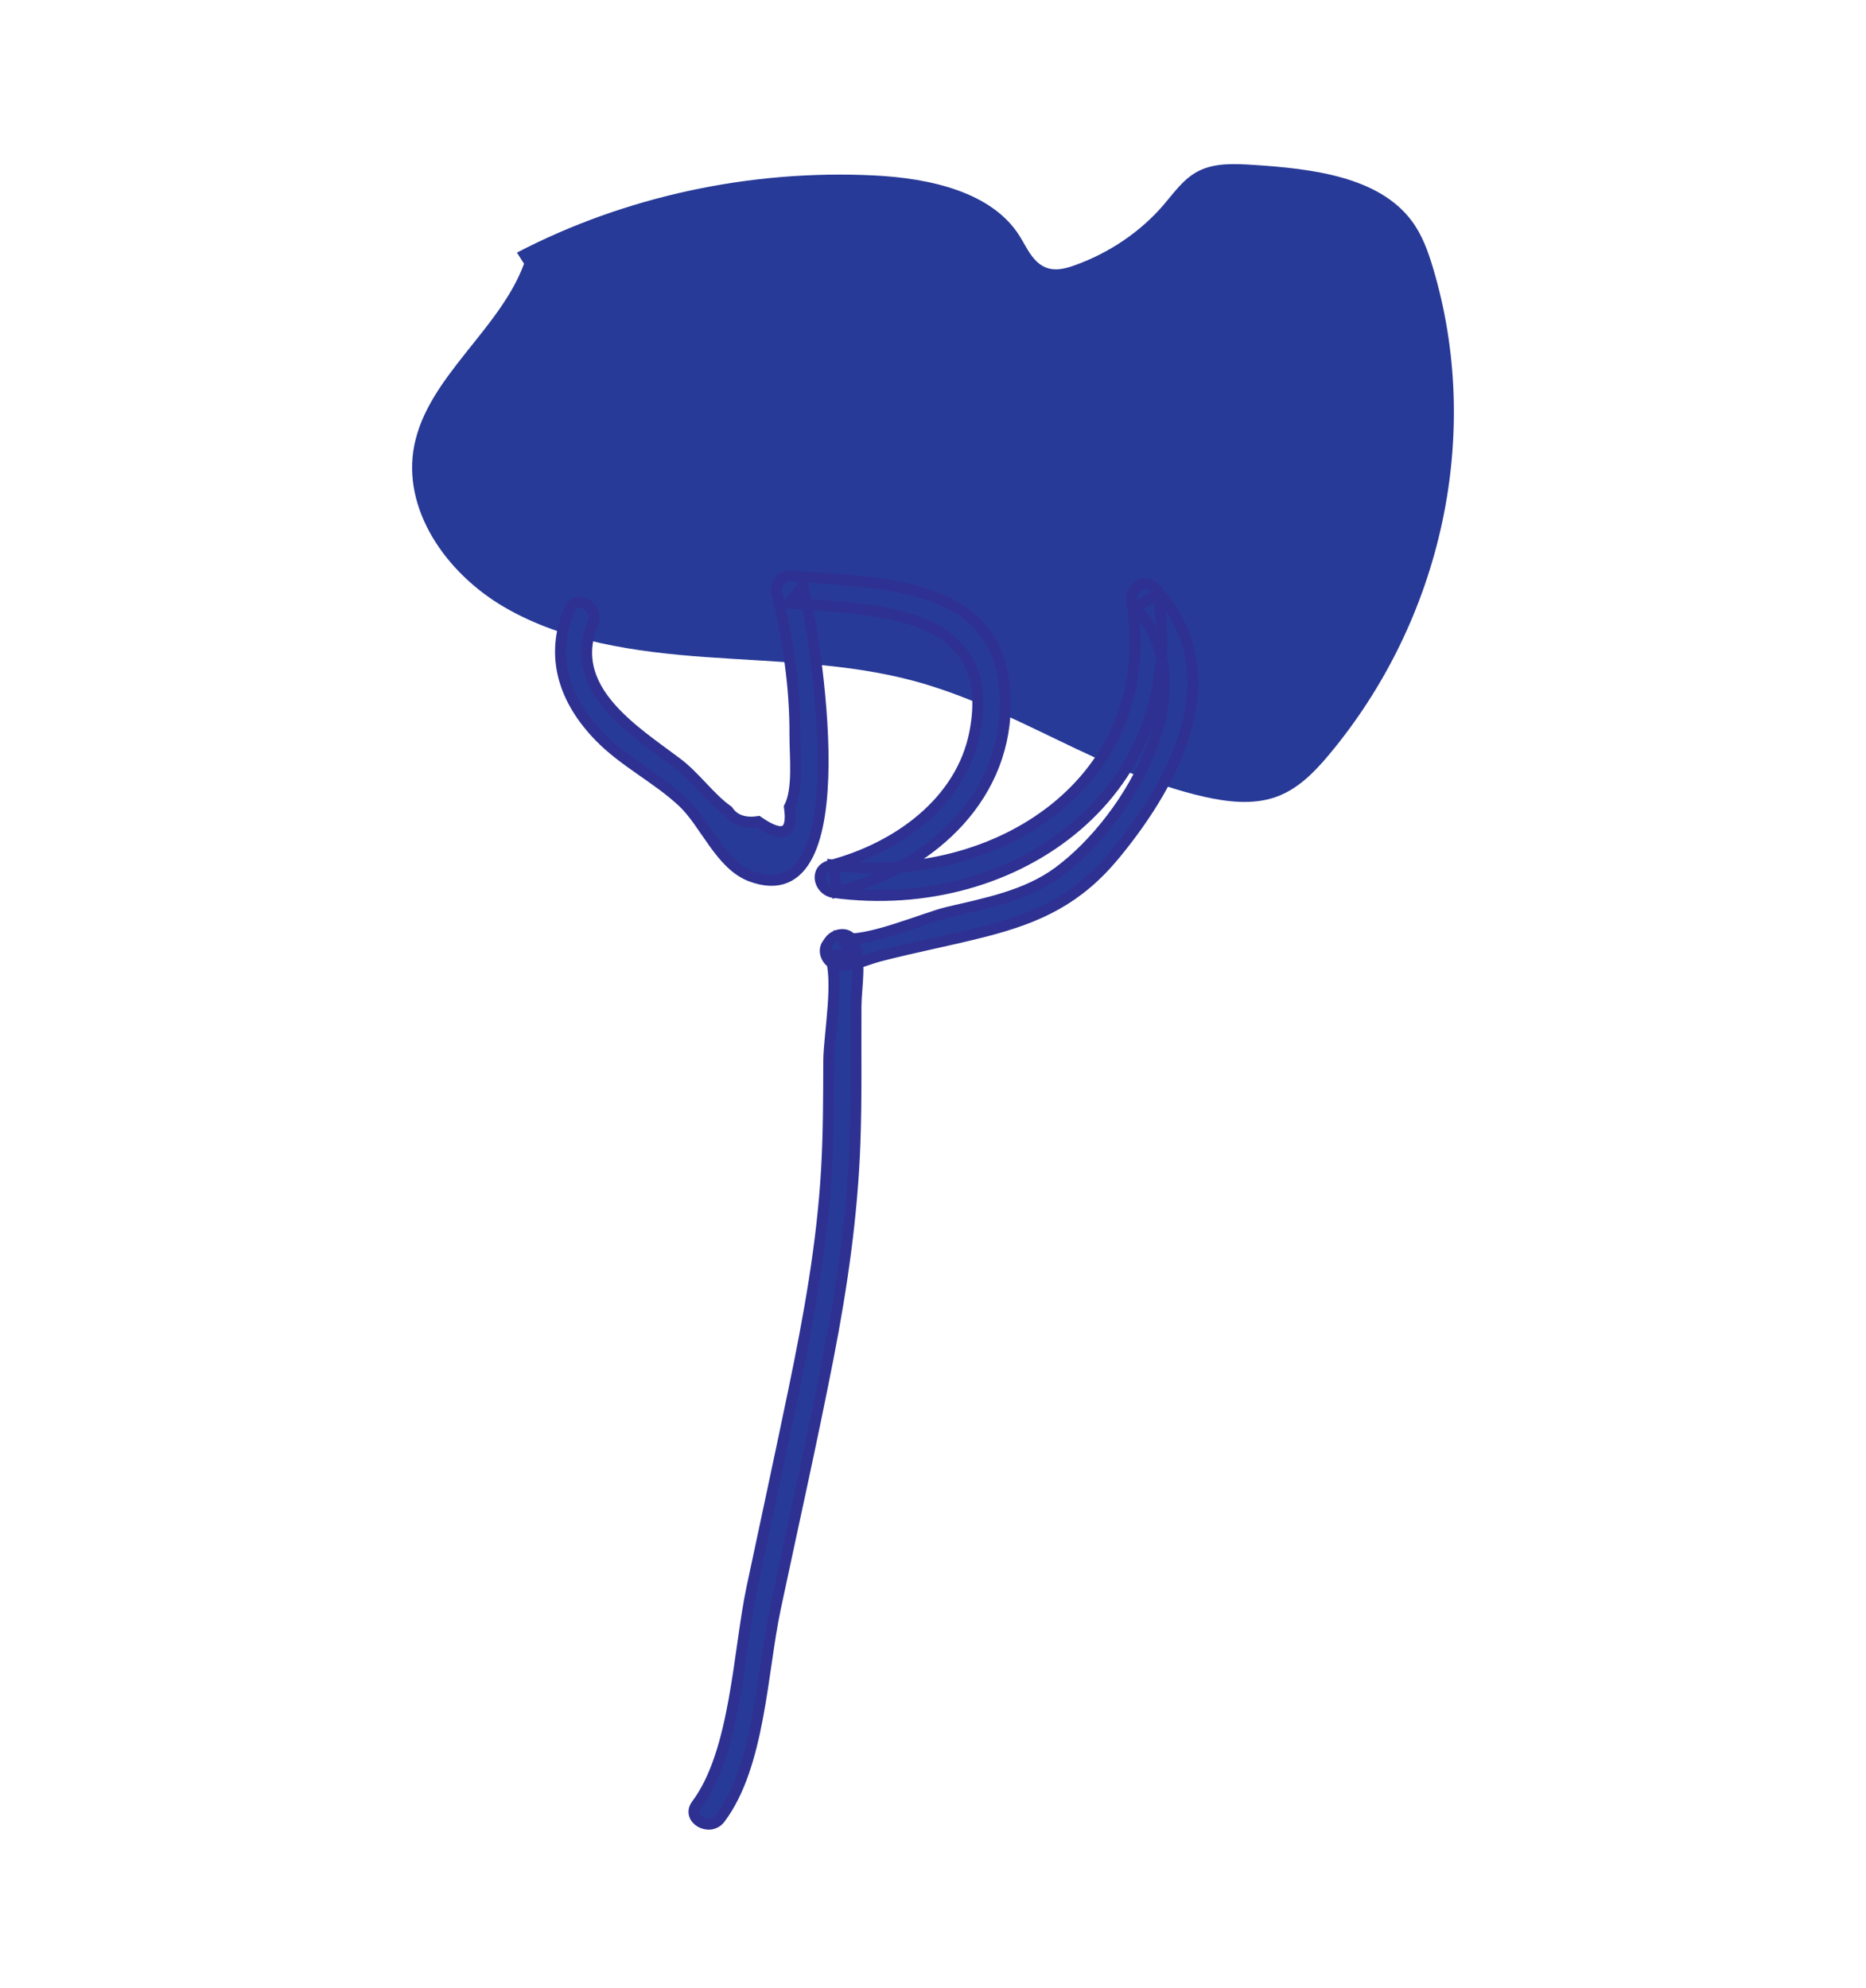
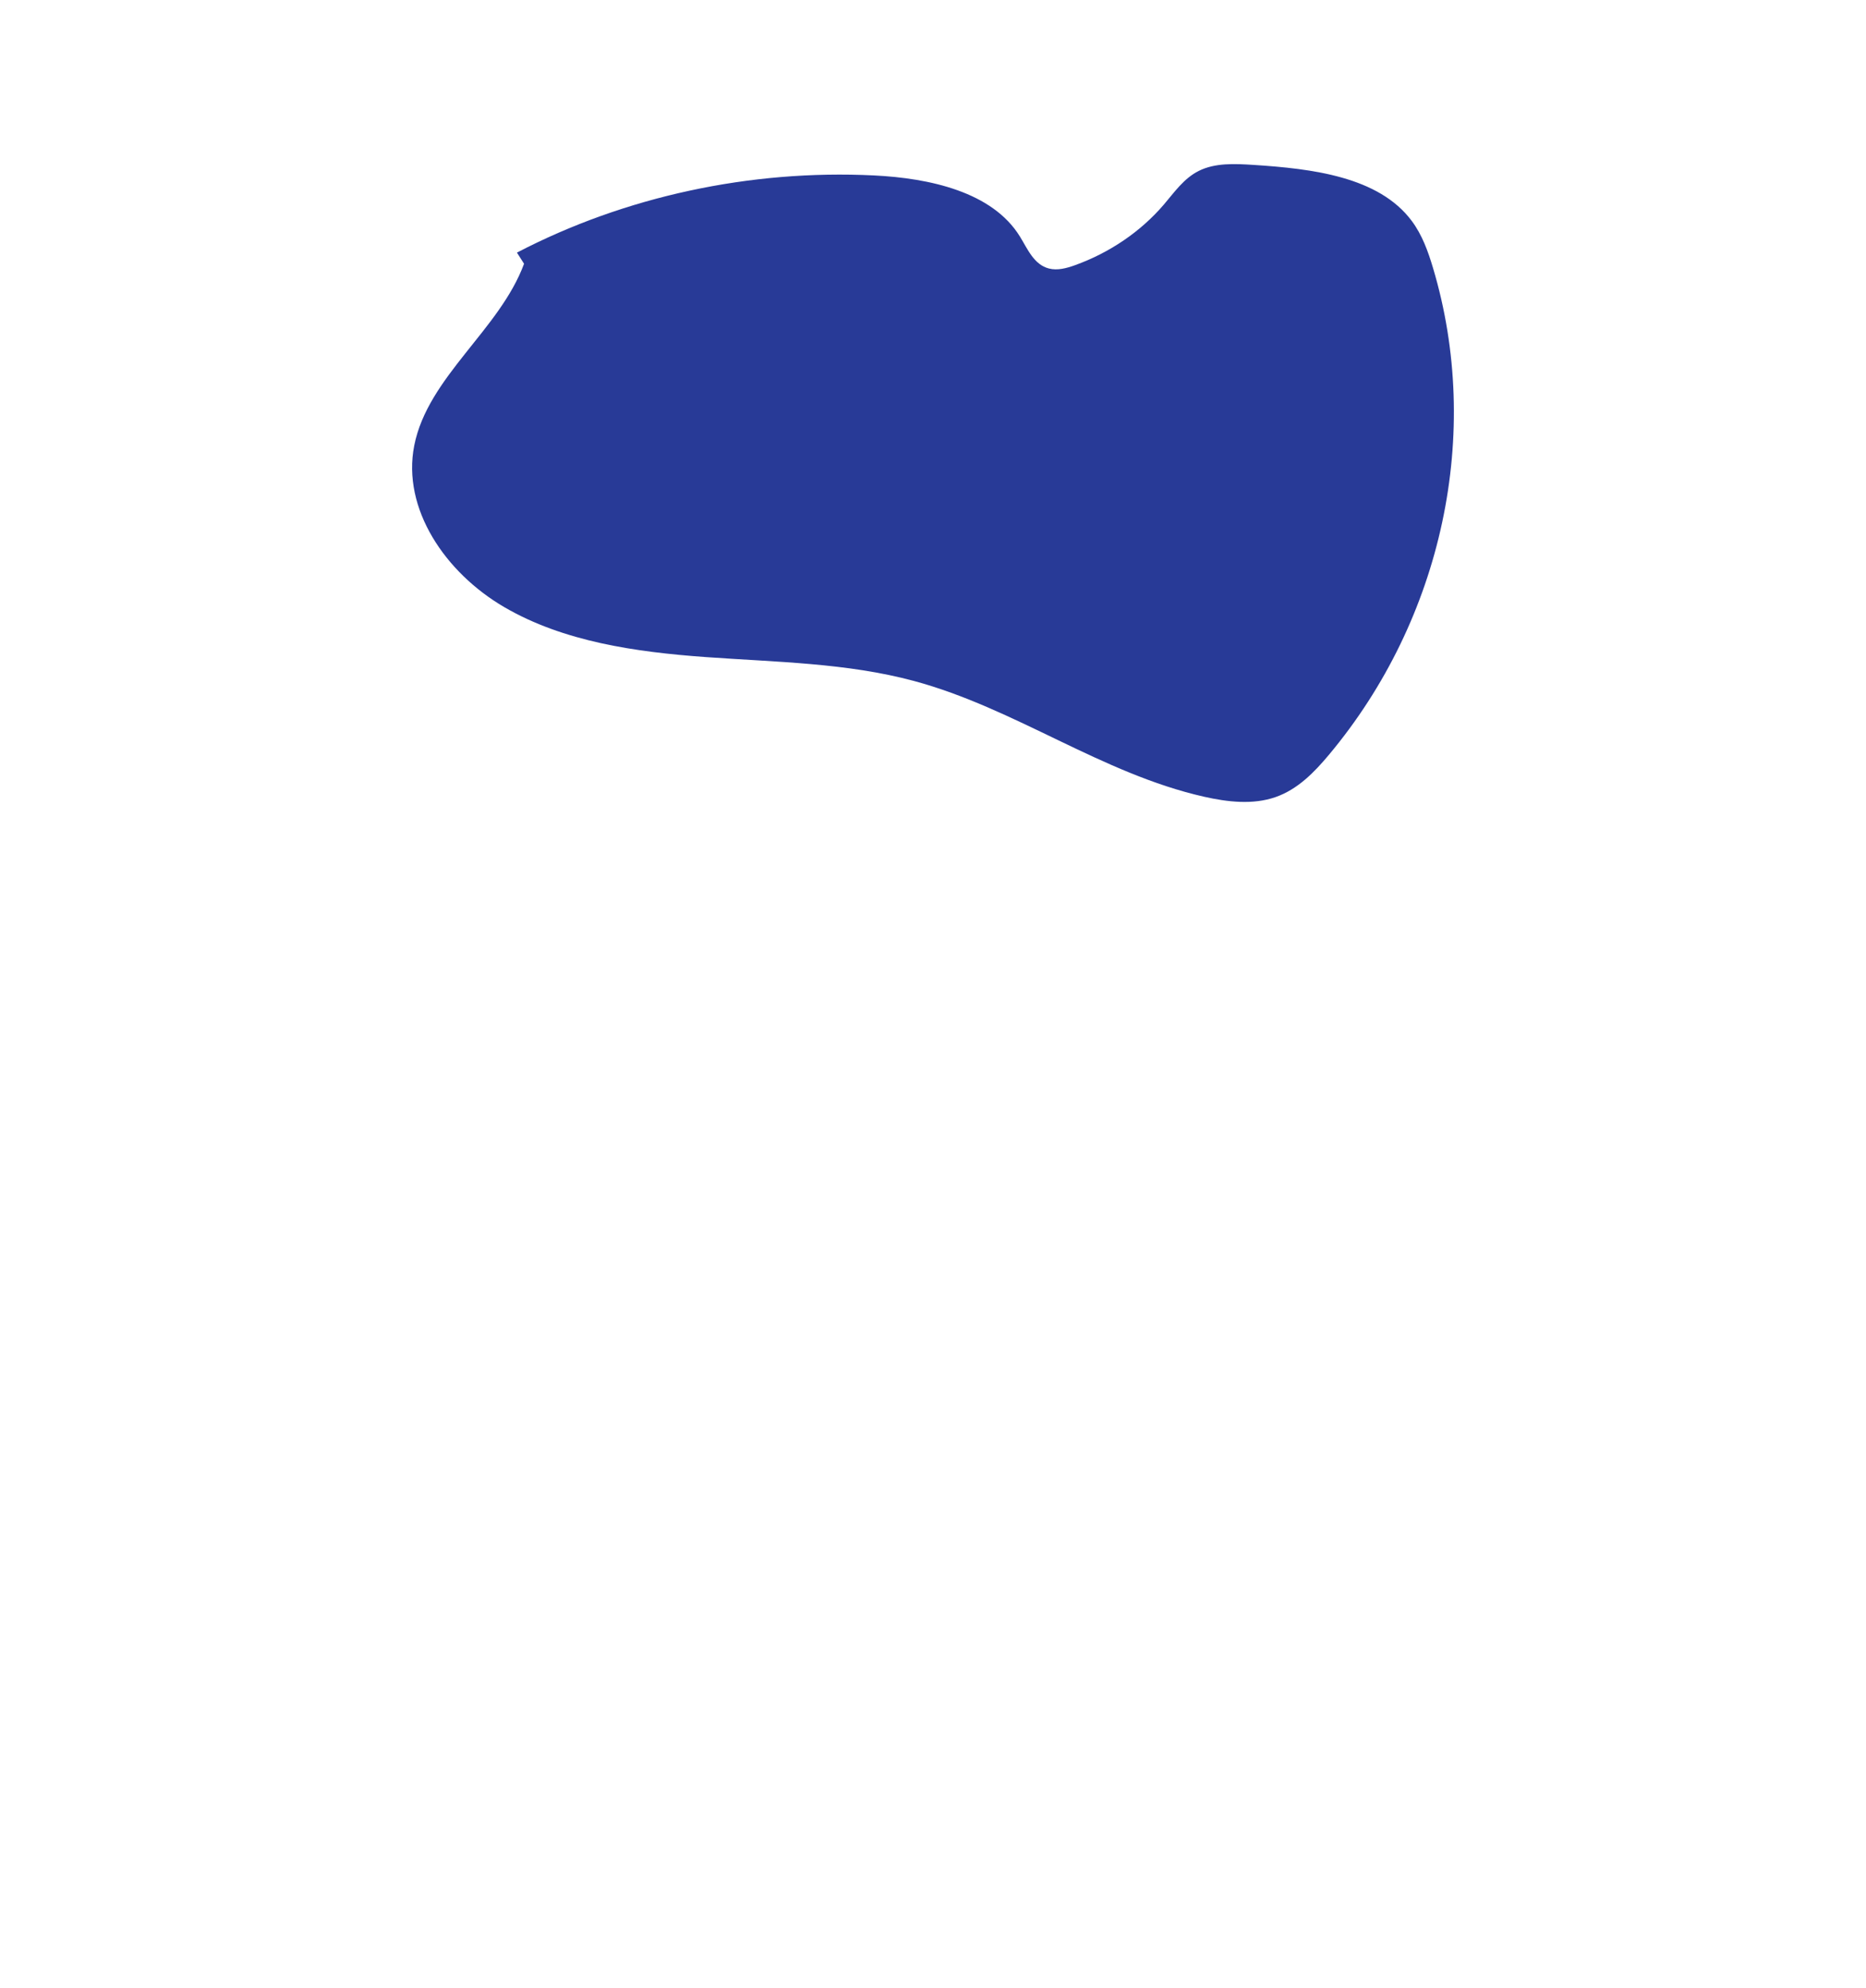
<svg xmlns="http://www.w3.org/2000/svg" baseProfile="tiny" id="Layer_1" x="0px" y="0px" viewBox="0 0 170.118 181.235" xml:space="preserve">
  <g>
    <g>
      <path fill="#283A97" d="M47.776,24.041c-2.219,6.024-8.774,10.314-10.01,16.569c-1.138,5.759,2.824,11.596,8.22,14.738 c5.396,3.142,11.954,4.083,18.329,4.544c6.376,0.461,12.862,0.524,18.997,2.176c9.253,2.492,17.102,8.44,26.465,10.557 c2.143,0.484,4.456,0.75,6.518,0.029c2.03-0.71,3.541-2.277,4.863-3.857c10.376-12.402,13.99-29.315,9.484-44.38 c-0.448-1.498-0.983-3-1.94-4.283c-3.015-4.042-9.098-4.759-14.433-5.103c-1.695-0.109-3.499-0.198-4.988,0.551 c-1.364,0.686-2.226,1.956-3.186,3.076c-2.099,2.45-4.923,4.375-8.089,5.515c-0.759,0.273-1.595,0.504-2.38,0.302 c-1.375-0.355-1.949-1.794-2.654-2.932c-2.508-4.051-8.212-5.303-13.292-5.552c-11.286-0.554-22.729,1.919-32.552,7.034" />
    </g>
    <g>
      <g>
-         <path fill="#283A97" stroke="#2E3192" stroke-miterlimit="10" d="M51.92,55.544c-1.818,4.3-0.481,8.31,2.769,11.629 c2.26,2.309,5.232,3.745,7.576,5.947c2.035,1.912,3.421,5.71,6.196,6.747c10.193,3.81,5.761-22.28,4.75-26.459 c-0.399,0.523-0.797,1.047-1.196,1.57c7.802,0.602,19,0.527,16.865,11.753c-1.219,6.407-7.154,10.599-13.22,12.178 c-1.467,0.382-0.962,2.263,0.33,2.437c16.807,2.255,32.513-9.421,29.573-27.205c-0.691,0.402-1.382,0.805-2.073,1.207 c6.609,7.091-0.398,19.265-6.983,24.132c-2.932,2.167-6.594,2.854-10.091,3.676c-2.069,0.486-7.561,2.873-9.596,2.351 c0.247,0.607,0.494,1.215,0.741,1.822c0.066-0.095,0.132-0.191,0.198-0.286c-0.714,0-1.428,0-2.142,0 c0.962,2.054-0.053,7.337-0.061,9.659c-0.011,3.299-0.011,6.6-0.2,9.894c-0.39,6.808-1.613,13.495-2.995,20.16 c-1.244,5.999-2.539,11.987-3.811,17.98c-1.222,5.754-1.453,14.987-5.042,19.761c-0.96,1.277,1.193,2.514,2.142,1.252 c3.616-4.81,3.801-13.331,5.037-19.153c1.61-7.583,3.308-15.154,4.797-22.762c1.277-6.525,2.223-13.058,2.459-19.709 c0.146-4.123,0.068-8.251,0.093-12.375c0.012-1.879,0.538-4.216-0.278-5.959c-0.427-0.912-1.662-0.693-2.142,0 c-0.066,0.095-0.132,0.191-0.198,0.286c-0.456,0.659,0.01,1.635,0.741,1.822c1.322,0.339,2.705-0.41,3.983-0.742 c3.166-0.824,6.385-1.432,9.555-2.242c5.045-1.289,8.606-2.968,11.971-7.059c5.66-6.881,10.683-16.636,3.575-24.262 c-0.92-0.987-2.26,0.08-2.073,1.207c2.699,16.328-12.329,26.058-27.181,24.065c0.11,0.812,0.22,1.624,0.33,2.437 c8.063-2.098,15.194-8.157,15.331-16.916c0.18-11.484-11.026-11.224-19.635-11.888c-0.834-0.064-1.373,0.842-1.196,1.57 c1.032,4.263,1.676,8.574,1.654,12.973c-0.009,1.883,0.341,4.879-0.503,6.531c0.353,2.442-0.597,2.882-2.851,1.318 c-1.268,0.184-2.189-0.145-2.76-0.988c-1.641-1.153-2.964-3.09-4.64-4.351c-3.92-2.949-10.184-6.774-7.655-12.756 C54.676,55.342,52.54,54.076,51.92,55.544L51.92,55.544z" />
-       </g>
+         </g>
    </g>
  </g>
</svg>